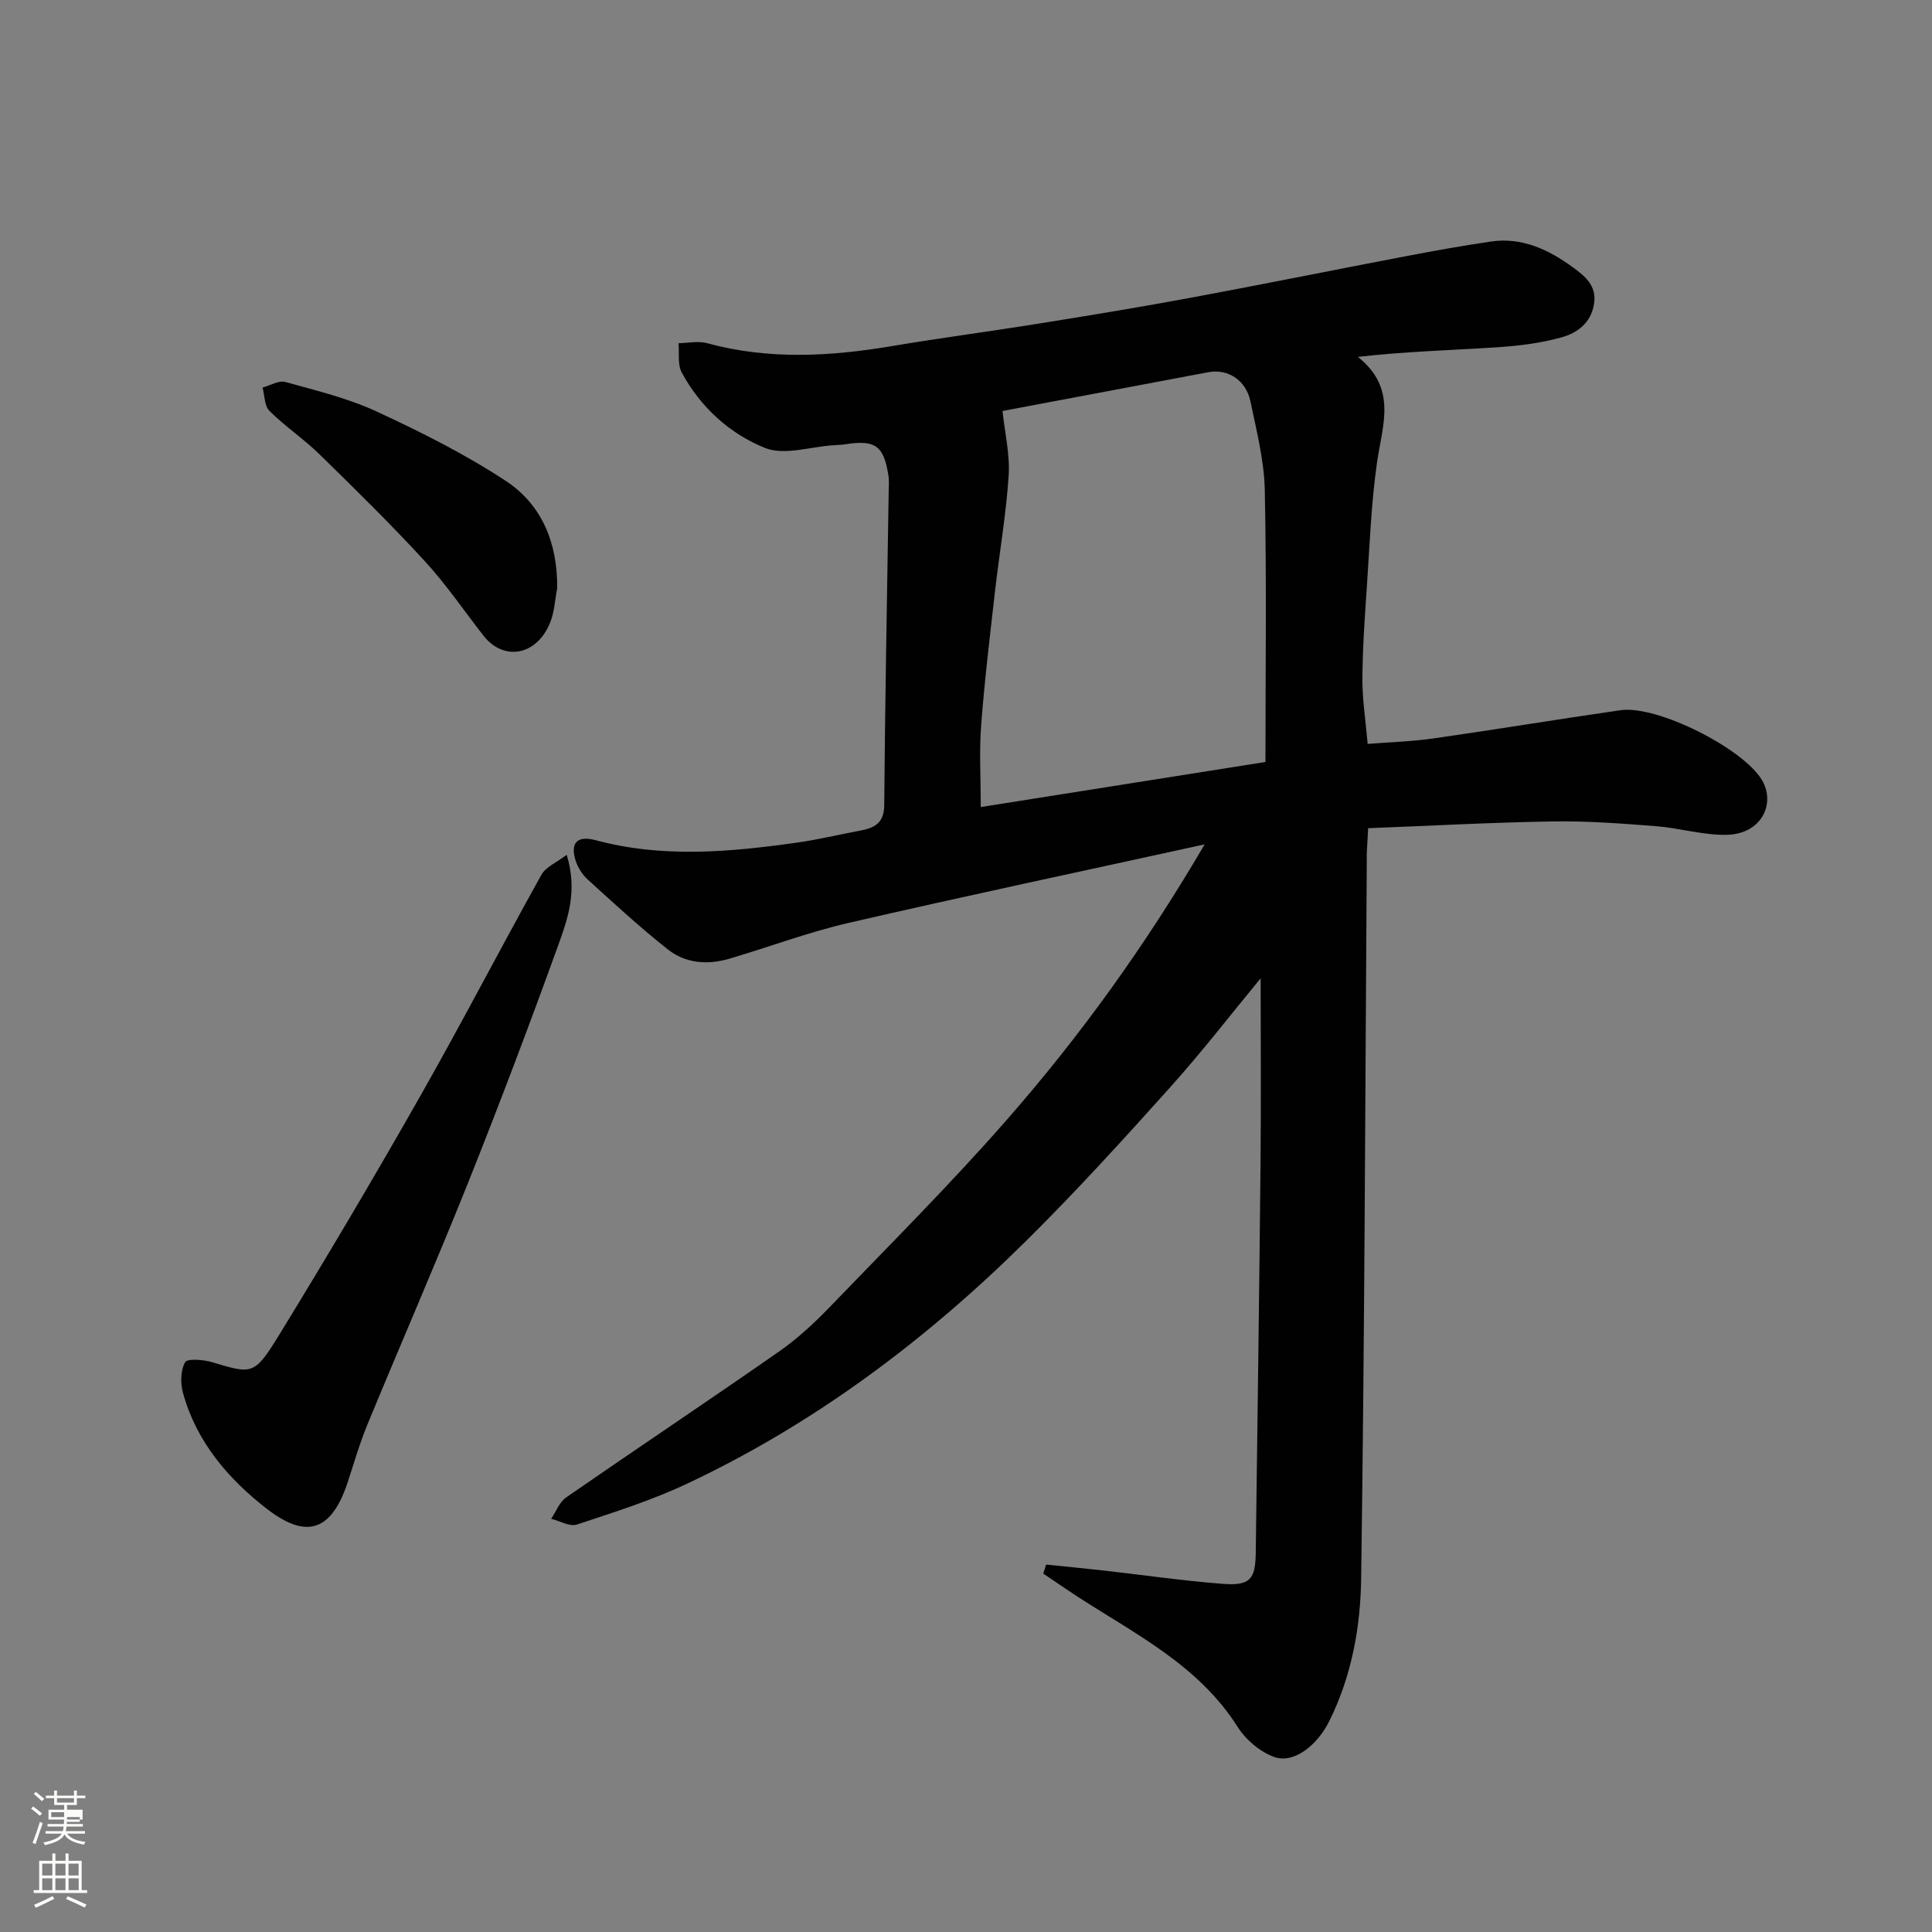
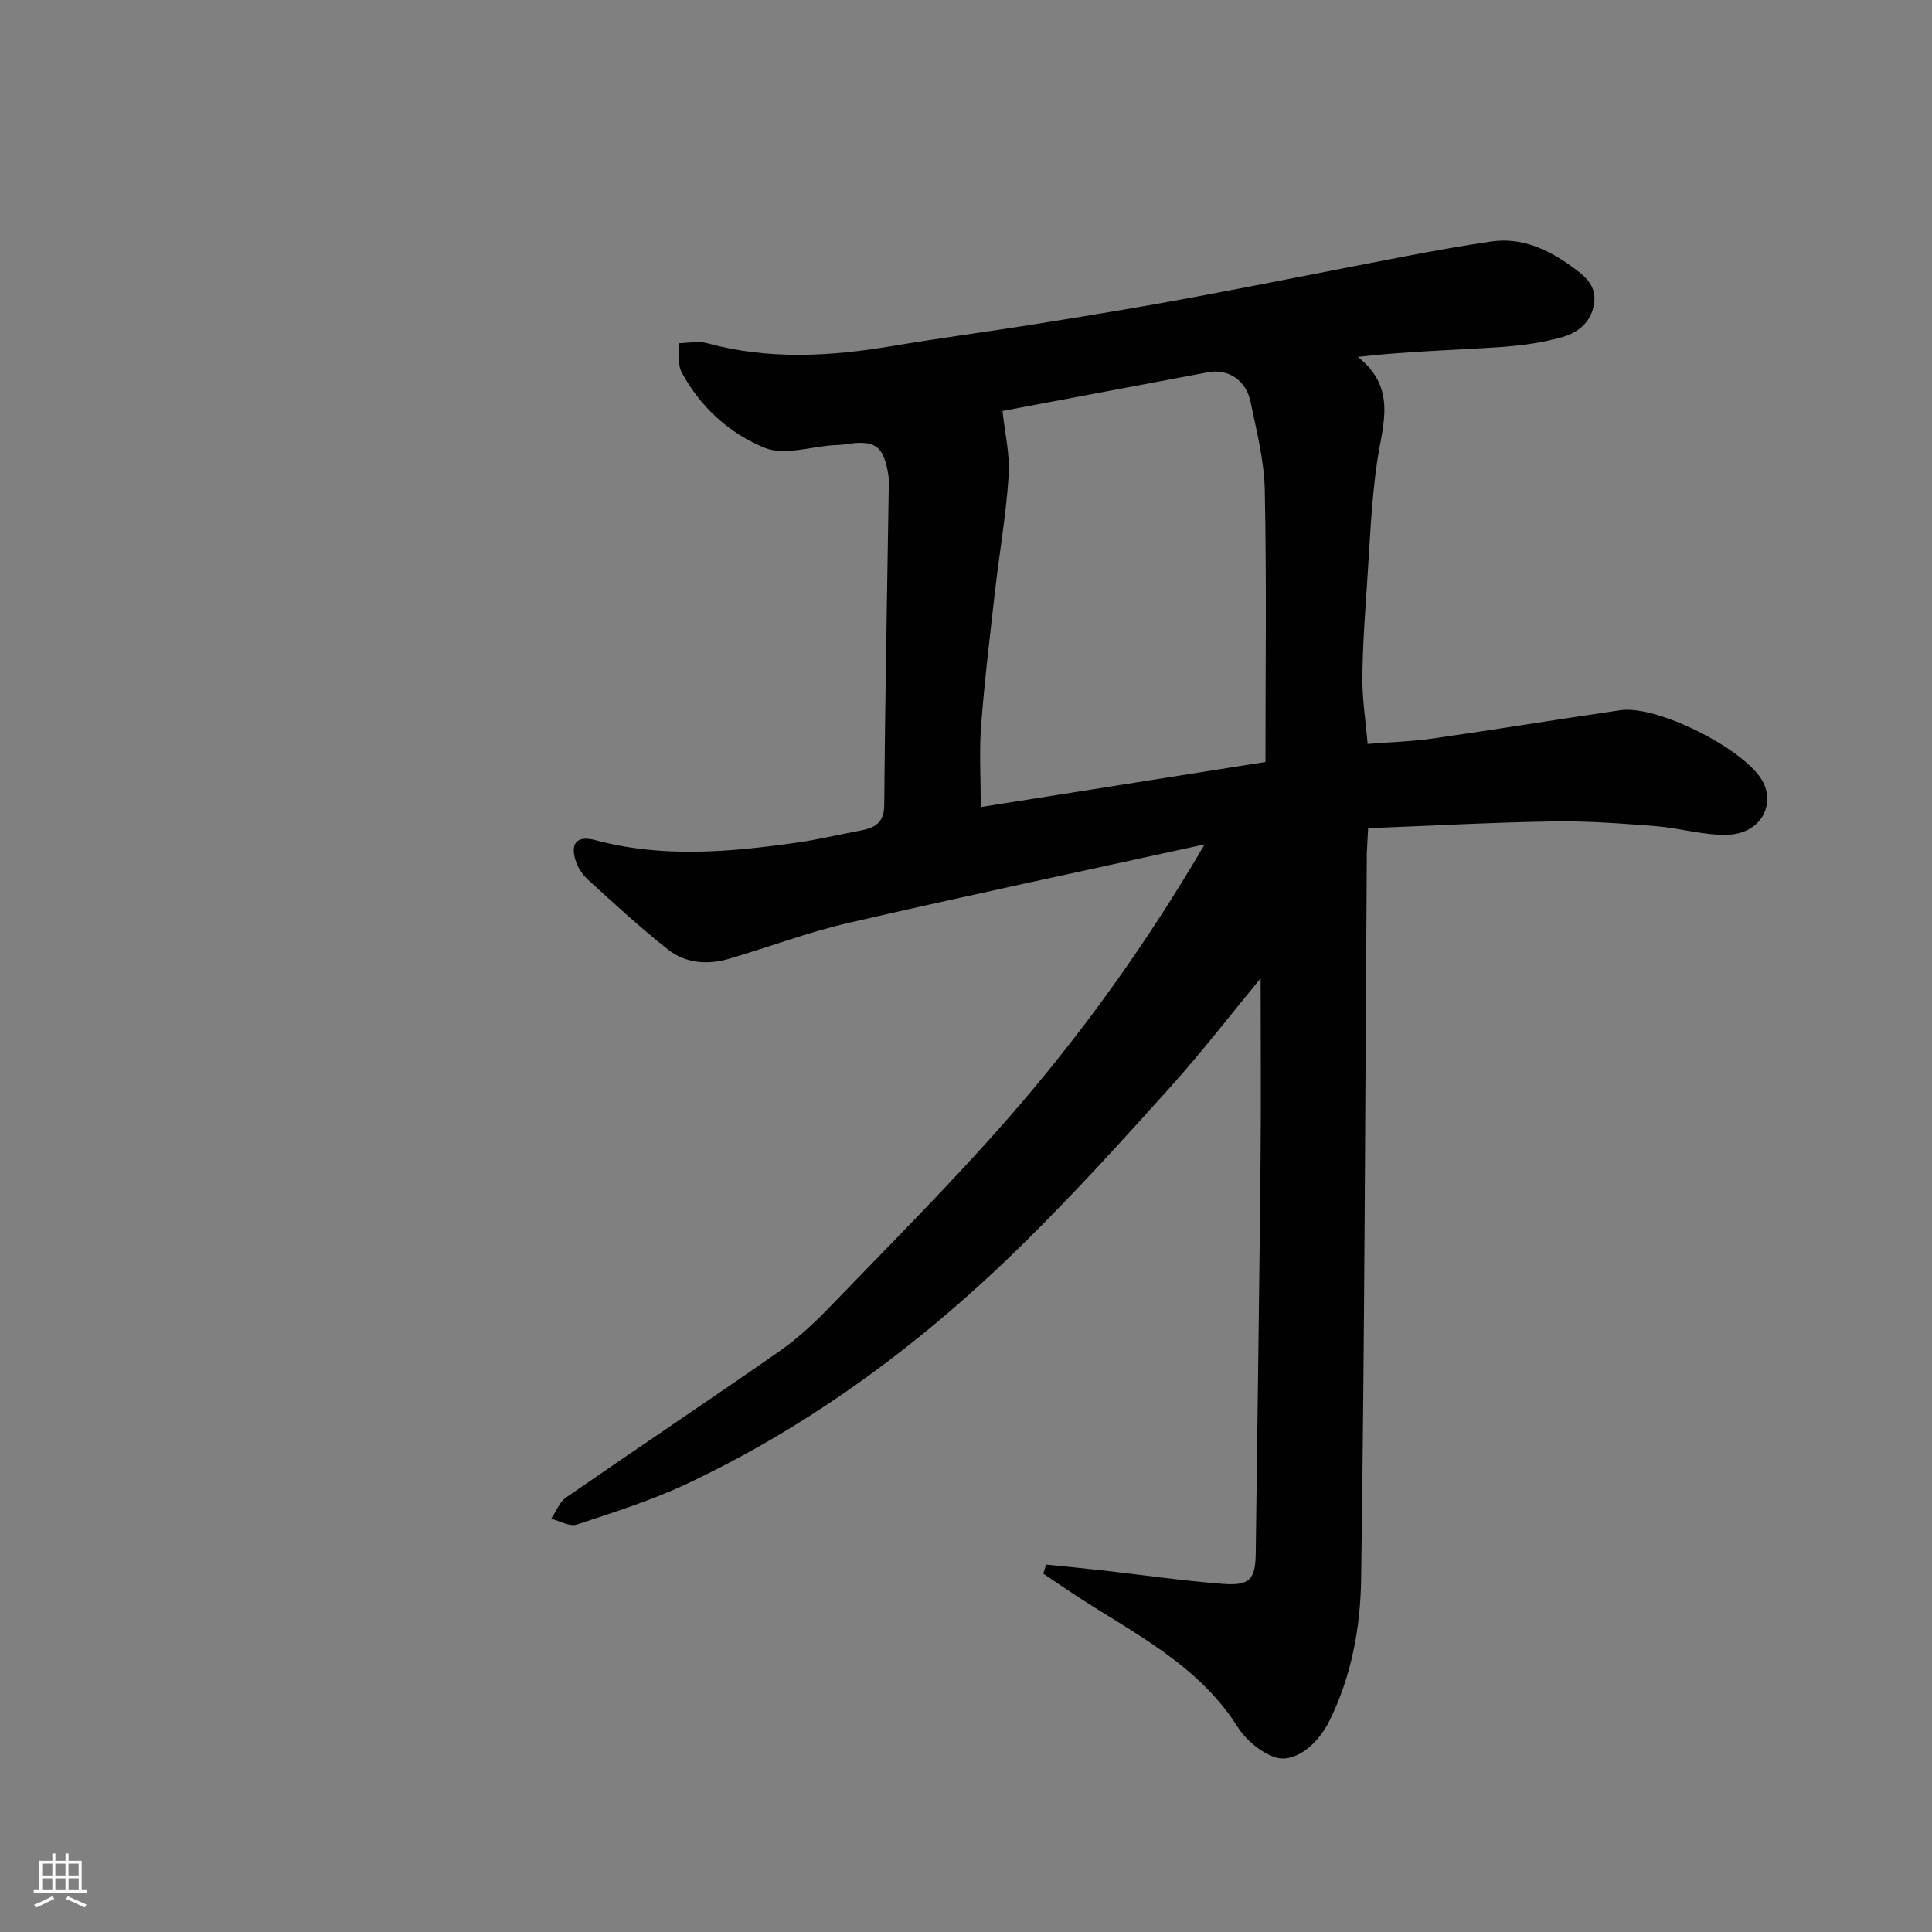
<svg xmlns="http://www.w3.org/2000/svg" enable-background="new 0 0 400 400" viewBox="0 0 400 400">
  <rect x="0" y="0" width="400" height="400" fill="#808080" stroke="none" />
-   <path d="m6.44 374.46.42-.45c.65.47 1.27.95 1.85 1.44l-.45.49c-.65-.56-1.25-1.06-1.82-1.48m.93 7.33-.63-.26c.55-1.36 1.05-2.8 1.52-4.33.19.1.38.19.59.27-.46 1.29-.95 2.73-1.48 4.32m-.38-10.38.44-.42c.43.34 1.01.82 1.74 1.44l-.49.49c-.53-.51-1.09-1.01-1.69-1.51m2.5.35h1.72v-1.04h.59v1.04h3.52v-1.04h.59v1.04h1.75v.53h-1.75v1.42h-2.03v.97h3.22v2.03h-3.24c0 .35-.01.66-.03.93h3.32v.53h-3.37c-.03.27-.08.58-.15.94h3.96v.53h-3.71c.67.92 1.93 1.48 3.79 1.68-.13.24-.23.44-.29.59-2.13-.38-3.48-1.08-4.04-2.12-.43.97-1.77 1.72-4.03 2.23-.09-.19-.2-.37-.33-.55 2.1-.42 3.37-1.03 3.81-1.83h-3.36v-.53h3.58c.08-.29.13-.61.16-.94h-3.33v-.53h3.39c.02-.27.04-.58.04-.93h-3.23v-2.03h3.25v-.97h-2.07v-1.42h-1.73zm1.12 3.44v1h2.65c.01-.3.02-.44.01-.4v-.25-.35zm1.19-2h3.52v-.91h-3.52zm4.71 3h-2.63v.59c0 .15-.01.28-.01.4h2.64v-1.99z" fill="#fbfcfa" />
  <path d="m13.56 383.74h.63v1.52h2.72v6.07h1.13v.6h-11.06v-.6h1.13v-6.07h2.73v-1.52h.63v1.52h2.1v-1.52zm-2.69 8.83.38.56c-1.24.63-2.53 1.25-3.85 1.85-.1-.21-.21-.42-.34-.63 1.36-.55 2.63-1.15 3.81-1.78m-2.13-4.27h2.1v-2.45h-2.1zm0 3.04h2.1v-2.46h-2.1zm2.72-3.04h2.1v-2.45h-2.1zm0 3.04h2.1v-2.46h-2.1zm6.07 3.6c-1.41-.71-2.7-1.3-3.86-1.78l.35-.56c1.45.62 2.75 1.19 3.88 1.72zm-1.25-9.09h-2.1v2.45h2.1zm-2.09 5.49h2.1v-2.46h-2.1z" fill="#fbfcfa" />
  <g fill="#010101">
    <path d="m216.58 323.93c3.91.4 7.82.77 11.73 1.21 8.3.93 16.57 2.15 24.89 2.78 5.6.42 6.72-.93 6.79-6.43.35-26.93.73-53.86.99-80.79.13-12.88.02-25.76.02-38.15-5.9 7.14-12.06 15.14-18.79 22.63-9.73 10.84-19.55 21.64-29.91 31.88-20.64 20.41-43.65 37.69-70.02 50.11-7.32 3.45-15.13 5.92-22.84 8.47-1.48.49-3.54-.75-5.33-1.19 1.02-1.5 1.71-3.46 3.1-4.42 14.62-10.12 29.42-19.99 44.01-30.16 3.77-2.62 7.22-5.8 10.42-9.11 12.42-12.89 25.12-25.56 36.9-39.02 15.04-17.19 28.43-35.69 40.87-56.92-25.42 5.57-49.61 10.69-73.69 16.25-8.38 1.93-16.49 5-24.75 7.43-4.49 1.32-9.05.96-12.71-1.94-5.74-4.54-11.15-9.52-16.57-14.46-1.16-1.06-2.13-2.6-2.57-4.1-1.08-3.65.55-5.03 4.22-4.04 13.85 3.72 27.78 2.46 41.69.49 4.35-.61 8.64-1.65 12.96-2.46 2.98-.56 5.05-1.48 5.08-5.31.17-21.6.59-43.19.92-64.79.02-1.17.13-2.36-.06-3.49-.97-6.14-2.74-7.38-8.88-6.42-.81.13-1.65.14-2.47.2-4.78.3-10.19 2.17-14.2.56-7.29-2.93-13.36-8.43-17.23-15.61-.9-1.66-.48-4.03-.67-6.07 1.98-.03 4.08-.51 5.91-.01 12.76 3.49 25.53 2.75 38.37.59 10.15-1.71 20.36-3.04 30.52-4.68 10.48-1.68 20.95-3.4 31.38-5.34 14.9-2.77 29.75-5.78 44.64-8.62 5.76-1.1 11.54-2.13 17.35-2.99 6.43-.95 11.93 1.65 16.92 5.28 2.48 1.81 5.09 3.79 4.45 7.67-.64 3.95-3.51 5.99-6.7 6.88-4.36 1.22-8.97 1.78-13.5 2.07-9.43.61-18.88.86-28.68 1.98 8.19 6.52 5.08 14.14 3.97 21.77-1.22 8.44-1.52 17.03-2.1 25.56-.44 6.43-.9 12.86-.94 19.3-.03 4.25.66 8.51 1.09 13.5 4.58-.37 9.12-.49 13.58-1.13 12.94-1.85 25.83-3.98 38.77-5.85 7.56-1.1 25.48 7.94 29.31 14.51 2.84 4.86-.11 11.17-7.39 11.29-4.85.09-9.7-1.41-14.59-1.79-7.08-.55-14.19-1.1-21.28-.98-12.69.2-25.37.9-38.3 1.4-.12 2.26-.2 3.72-.28 5.18-.02.33 0 .67 0 1-.33 49.76-.46 99.52-1.17 149.27-.14 10.03-1.99 20.13-6.58 29.39-2.53 5.1-7.39 8.89-11.4 7.46-2.93-1.05-5.91-3.57-7.59-6.23-8.08-12.77-21.15-19.19-33.17-26.99-2.38-1.55-4.71-3.17-7.07-4.75.21-.62.39-1.25.58-1.87zm-13.52-156.84c20.22-3.2 39.48-6.25 58.94-9.33 0-19.07.25-37.7-.14-56.31-.13-6.13-1.71-12.25-2.96-18.31-.91-4.42-4.66-6.84-8.72-6.08-14.56 2.73-29.11 5.48-42.62 8.03.48 4.54 1.56 9.02 1.27 13.42-.52 7.98-1.91 15.91-2.82 23.87-1.05 9.28-2.18 18.56-2.88 27.87-.41 5.46-.07 10.98-.07 16.84z" />
-     <path d="m117.33 176.98c2.28 7.4.25 13.17-1.73 18.65-5.97 16.52-12.18 32.96-18.7 49.27-6.71 16.78-13.95 33.35-20.84 50.06-1.61 3.9-2.77 7.99-4.1 12-3.57 10.75-9.07 11.33-16.72 5.42-7.91-6.11-14.59-13.87-17.35-23.98-.55-2-.52-4.66.43-6.36.46-.82 3.79-.55 5.6-.01 8.31 2.47 8.71 2.77 13.88-5.66 9.97-16.26 19.69-32.68 29.11-49.26 8.63-15.19 16.67-30.71 25.17-45.97.9-1.64 3.11-2.53 5.25-4.16z" />
-     <path d="m115.36 121.81c-.47 2.39-.57 4.93-1.48 7.14-2.86 6.95-9.7 7.91-13.8 2.64-4.02-5.16-7.72-10.61-12.13-15.41-6.99-7.61-14.38-14.87-21.77-22.09-3.27-3.2-7.14-5.79-10.39-9.01-1.05-1.04-.99-3.19-1.43-4.84 1.57-.42 3.34-1.53 4.69-1.16 6.39 1.77 12.95 3.35 18.93 6.12 9.16 4.24 18.28 8.81 26.7 14.34 7.57 4.97 10.78 12.97 10.68 22.27z" />
  </g>
</svg>